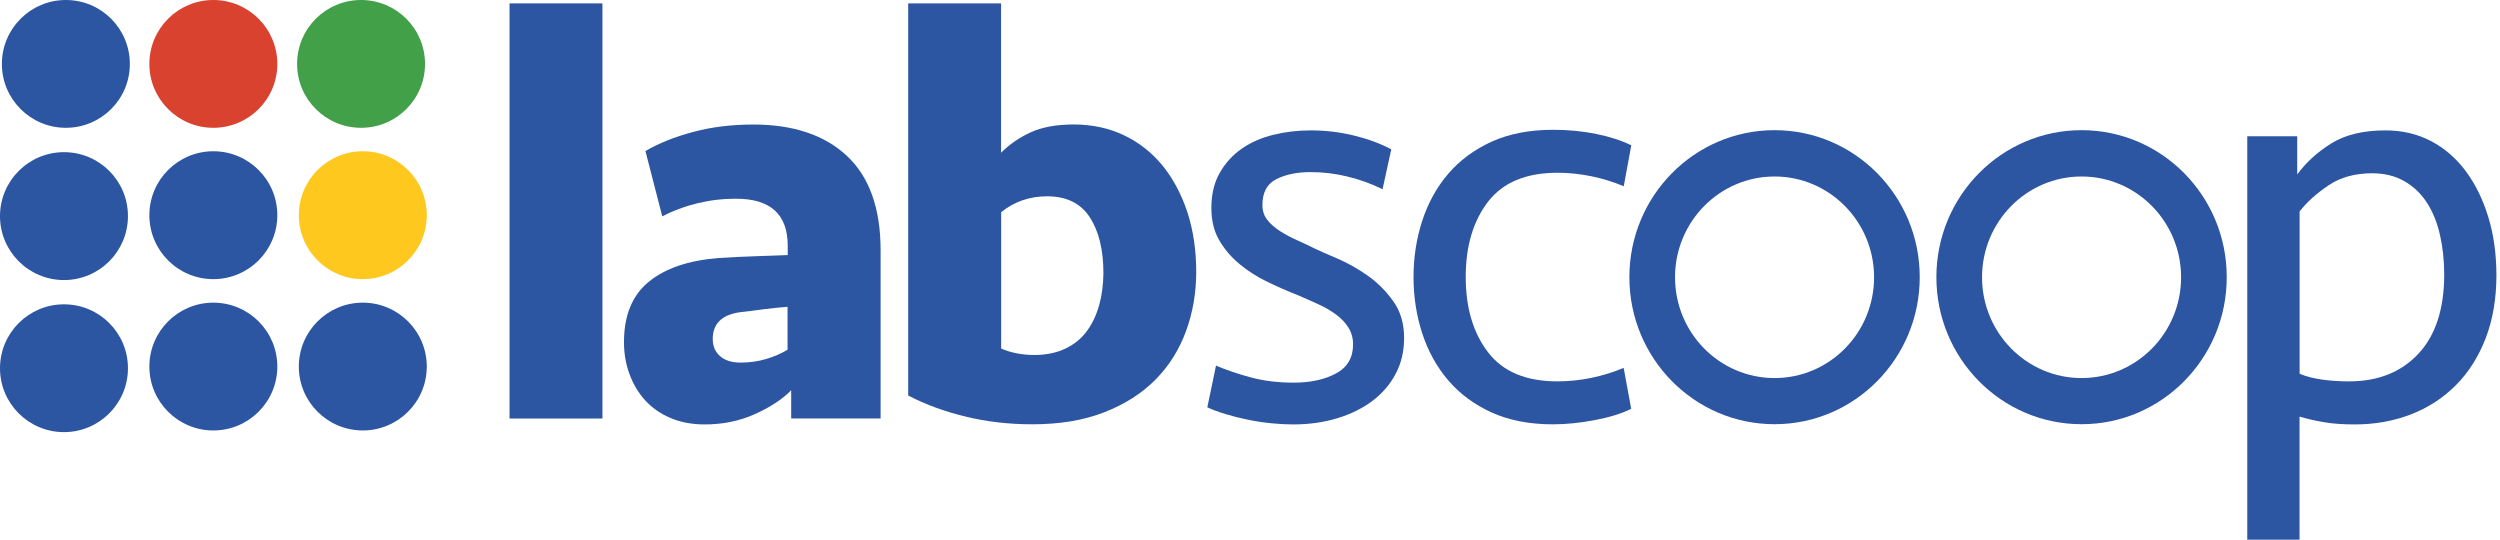
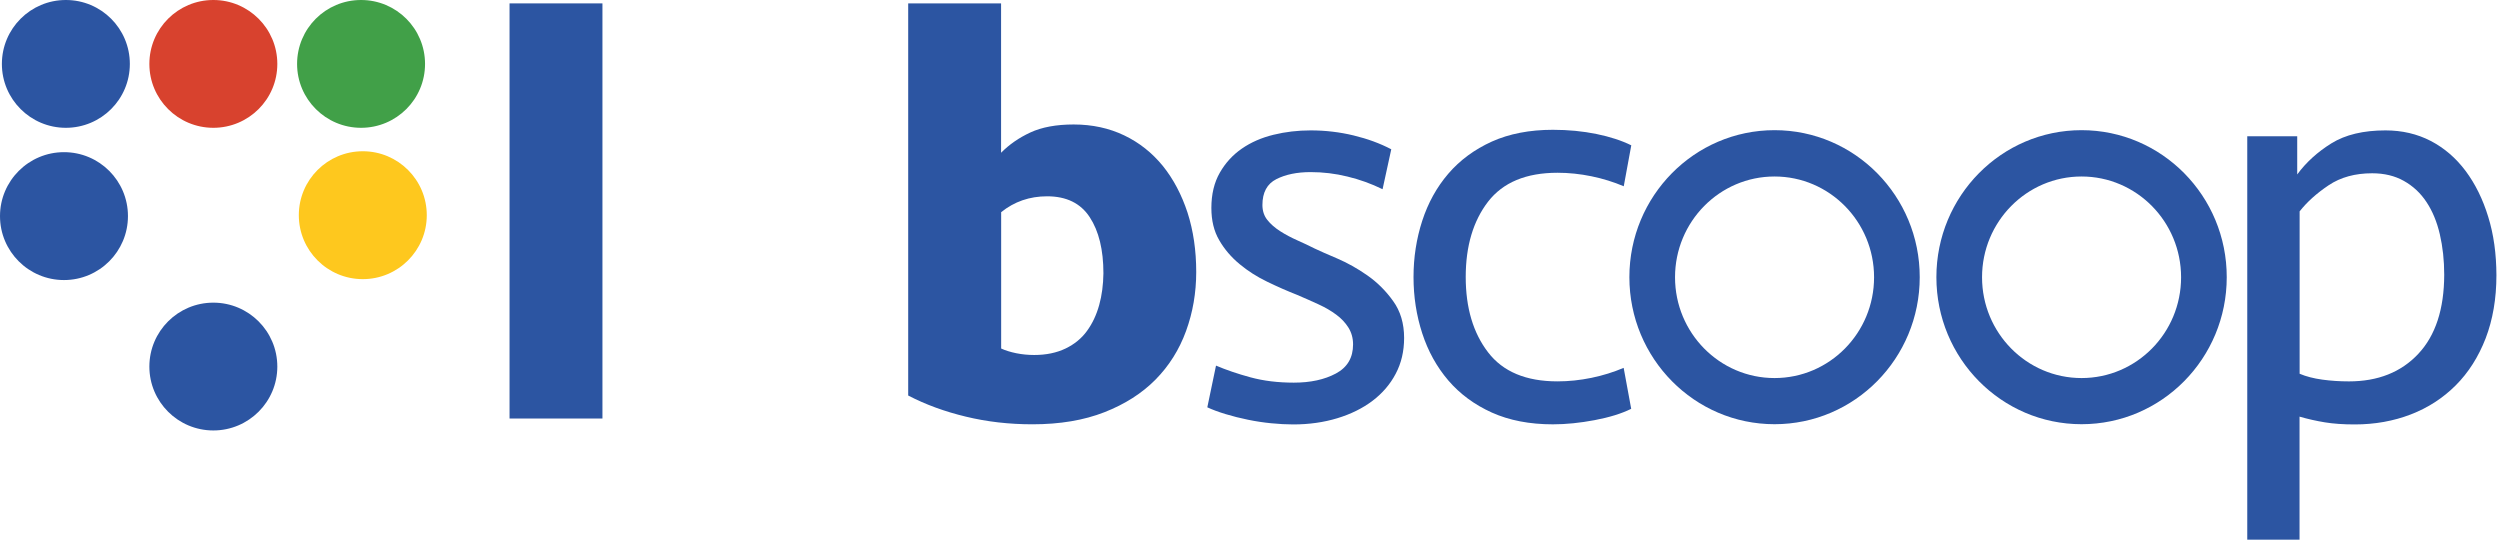
<svg xmlns="http://www.w3.org/2000/svg" width="454" height="98" viewBox="0 0 454 98" fill="none">
  <path fill-rule="evenodd" clip-rule="evenodd" d="M11.96 0C18.387 0 23.579 5.196 23.579 11.612C23.579 18.027 18.372 23.209 11.96 23.209C5.549 23.209 0.342 18.012 0.342 11.612C0.342 5.196 5.549 0 11.96 0Z" fill="#2C55A2" />
  <path fill-rule="evenodd" clip-rule="evenodd" d="M11.618 27.633C18.045 27.633 23.237 32.83 23.237 39.245C23.237 45.661 18.03 50.857 11.618 50.857C5.207 50.857 0 45.661 0 39.245C0 32.845 5.207 27.633 11.618 27.633Z" fill="#2C55A2" />
-   <path fill-rule="evenodd" clip-rule="evenodd" d="M38.743 27.467C45.155 27.467 50.362 32.664 50.362 39.079C50.362 45.495 45.155 50.691 38.743 50.691C32.332 50.691 27.125 45.495 27.125 39.079C27.125 32.664 32.332 27.467 38.743 27.467Z" fill="#2C55A2" />
  <path fill-rule="evenodd" clip-rule="evenodd" d="M38.743 54.962C45.155 54.962 50.362 60.159 50.362 66.574C50.362 72.975 45.155 78.171 38.743 78.171C32.332 78.171 27.125 72.975 27.125 66.574C27.125 60.159 32.332 54.962 38.743 54.962Z" fill="#2C55A2" />
-   <path fill-rule="evenodd" clip-rule="evenodd" d="M65.884 54.962C72.295 54.962 77.503 60.159 77.503 66.574C77.503 72.975 72.295 78.171 65.884 78.171C59.473 78.171 54.266 72.975 54.266 66.574C54.266 60.159 59.473 54.962 65.884 54.962Z" fill="#2C55A2" />
-   <path fill-rule="evenodd" clip-rule="evenodd" d="M11.618 55.265C18.045 55.265 23.237 60.461 23.237 66.877C23.237 73.277 18.03 78.473 11.618 78.473C5.207 78.473 0 73.277 0 66.877C0 60.461 5.207 55.265 11.618 55.265Z" fill="#2C55A2" />
  <path d="M109.404 0.616H92.533V76.003H109.404V0.616Z" fill="#2C55A2" />
-   <path d="M136.819 22.614C132.877 22.614 129.25 23.056 125.91 23.955C122.569 24.839 119.665 25.997 117.212 27.429L120.267 39.285C122.163 38.294 124.254 37.502 126.542 36.938C128.829 36.374 131.191 36.085 133.659 36.085C139.919 36.085 143.049 38.934 143.049 44.619V46.325C141.288 46.402 139.272 46.462 136.985 46.539C134.698 46.615 132.546 46.722 130.499 46.859C125.022 47.285 120.778 48.733 117.799 51.187C114.804 53.64 113.314 57.297 113.314 62.128C113.314 64.185 113.646 66.136 114.323 67.949C114.985 69.763 115.933 71.347 117.167 72.704C118.401 74.06 119.92 75.127 121.756 75.904C123.577 76.681 125.654 77.077 127.971 77.077C131.267 77.077 134.306 76.453 137.09 75.203C139.859 73.953 142.056 72.521 143.681 70.875V75.995H159.918V45.457C159.918 37.837 157.871 32.123 153.808 28.313C149.73 24.519 144.072 22.614 136.819 22.614ZM143.049 63.499C141.86 64.216 140.536 64.78 139.091 65.206C137.647 65.633 136.127 65.846 134.502 65.846C132.877 65.846 131.643 65.45 130.755 64.673C129.882 63.896 129.431 62.859 129.431 61.579C129.431 58.73 131.146 57.099 134.592 56.672C135.856 56.535 137.15 56.368 138.49 56.185C139.829 56.002 141.334 55.85 143.019 55.712V63.499H143.049Z" fill="#2C55A2" />
  <path d="M211.17 30.133C209.229 27.756 206.896 25.896 204.158 24.586C201.419 23.275 198.364 22.605 194.978 22.605C191.818 22.605 189.2 23.093 187.123 24.052C185.047 25.013 183.271 26.247 181.796 27.74V0.615H164.928V71.826C168.088 73.472 171.594 74.752 175.416 75.666C179.253 76.596 183.271 77.053 187.485 77.053C192.48 77.053 196.829 76.322 200.561 74.859C204.293 73.396 207.378 71.43 209.846 68.931C212.298 66.447 214.149 63.506 215.383 60.123C216.617 56.74 217.234 53.159 217.234 49.395C217.234 45.478 216.708 41.882 215.654 38.606C214.586 35.36 213.096 32.525 211.17 30.133ZM199.613 55.399C199.117 57.182 198.379 58.751 197.401 60.092C196.423 61.449 195.114 62.515 193.504 63.292C191.879 64.07 189.982 64.466 187.816 64.466C186.687 64.466 185.604 64.359 184.55 64.146C183.497 63.932 182.579 63.643 181.811 63.292V38.529C184.204 36.609 186.973 35.649 190.148 35.649C193.669 35.649 196.242 36.914 197.898 39.444C199.553 41.973 200.381 45.372 200.381 49.639C200.35 51.696 200.11 53.616 199.613 55.399Z" fill="#2C55A2" />
  <path d="M248.29 49.998C246.5 48.748 244.694 47.742 242.858 46.95C241.022 46.173 239.653 45.563 238.75 45.136C237.772 44.633 236.704 44.146 235.59 43.643C234.461 43.14 233.423 42.592 232.475 41.982C231.527 41.372 230.745 40.702 230.158 39.955C229.556 39.209 229.255 38.294 229.255 37.227C229.255 34.957 230.098 33.387 231.783 32.534C233.468 31.681 235.545 31.254 237.998 31.254C240.24 31.254 242.482 31.513 244.694 32.062C246.906 32.595 249.028 33.357 251.074 34.363L252.654 27.109C250.623 26.042 248.336 25.204 245.808 24.595C243.28 23.985 240.676 23.68 238.013 23.68C235.695 23.68 233.438 23.939 231.271 24.473C229.089 25.006 227.178 25.844 225.523 26.987C223.868 28.13 222.528 29.593 221.52 31.36C220.497 33.144 219.985 35.277 219.985 37.761C219.985 40.031 220.452 41.997 221.415 43.628C222.363 45.274 223.597 46.706 225.102 47.956C226.606 49.205 228.277 50.272 230.113 51.156C231.933 52.04 233.769 52.847 235.59 53.563C236.929 54.127 238.208 54.706 239.442 55.27C240.676 55.834 241.745 56.459 242.663 57.145C243.58 57.815 244.318 58.608 244.875 59.491C245.431 60.391 245.717 61.396 245.717 62.539C245.717 64.962 244.679 66.715 242.602 67.827C240.526 68.939 237.983 69.488 234.958 69.488C232.069 69.488 229.466 69.168 227.103 68.528C224.741 67.888 222.664 67.172 220.828 66.395L219.248 73.968C220.166 74.395 221.264 74.806 222.574 75.203C223.868 75.599 225.222 75.934 226.637 76.224C228.036 76.513 229.45 76.727 230.85 76.864C232.249 77.001 233.589 77.077 234.853 77.077C237.727 77.077 240.405 76.696 242.858 75.949C245.311 75.203 247.448 74.151 249.238 72.795C251.029 71.439 252.444 69.808 253.452 67.888C254.475 65.968 254.987 63.789 254.987 61.381C254.987 58.745 254.325 56.505 252.985 54.661C251.646 52.786 250.081 51.247 248.29 49.998Z" fill="#2C55A2" />
  <path d="M282.849 31.373C284.88 31.373 286.942 31.586 289.018 32.013C291.095 32.44 293.036 33.049 294.872 33.827L296.241 26.39C294.481 25.521 292.374 24.836 289.921 24.333C287.453 23.83 284.82 23.571 282.006 23.571C277.792 23.571 274.091 24.287 270.931 25.704C267.771 27.137 265.137 29.072 263.015 31.541C260.909 33.994 259.329 36.859 258.275 40.105C257.222 43.351 256.695 46.764 256.695 50.315C256.695 53.881 257.222 57.279 258.275 60.525C259.329 63.771 260.909 66.621 263.015 69.089C265.122 71.543 267.755 73.493 270.931 74.926C274.091 76.343 277.777 77.059 282.006 77.059C284.398 77.059 286.927 76.8 289.59 76.297C292.253 75.794 294.481 75.109 296.226 74.24L294.857 66.803C293.021 67.581 291.08 68.19 289.003 68.617C286.927 69.043 284.88 69.257 282.833 69.257C277.145 69.257 272.932 67.504 270.238 63.984C267.53 60.464 266.175 55.908 266.175 50.3C266.175 44.692 267.53 40.135 270.238 36.615C272.947 33.126 277.145 31.373 282.849 31.373Z" fill="#2C55A2" />
  <path d="M451.861 39.376C450.883 36.176 449.513 33.403 447.753 31.041C445.992 28.694 443.885 26.88 441.433 25.6C438.965 24.32 436.226 23.68 433.201 23.68C429.199 23.68 425.933 24.457 423.39 26.027C420.862 27.597 418.786 29.486 417.175 31.681V24.747H408.102V98H417.597V75.66C419.071 76.087 420.606 76.437 422.186 76.696C423.766 76.955 425.572 77.077 427.619 77.077C431.275 77.077 434.661 76.467 437.791 75.264C440.921 74.06 443.645 72.292 445.962 69.976C448.279 67.659 450.085 64.81 451.394 61.442C452.688 58.059 453.351 54.234 453.351 49.967C453.336 46.096 452.854 42.576 451.861 39.376ZM439.16 64.261C436.03 67.598 431.832 69.26 426.565 69.26C424.88 69.26 423.255 69.153 421.72 68.939C420.17 68.726 418.801 68.376 417.612 67.873V38.386C418.951 36.679 420.697 35.109 422.879 33.646C425.061 32.183 427.694 31.467 430.794 31.467C432.976 31.467 434.887 31.924 436.542 32.854C438.197 33.783 439.567 35.048 440.65 36.694C441.734 38.325 442.546 40.275 443.073 42.546C443.6 44.816 443.87 47.27 443.87 49.891C443.855 56.139 442.29 60.924 439.16 64.261Z" fill="#2C55A2" />
  <path d="M322.258 23.639C307.692 23.639 295.895 35.602 295.895 50.338C295.895 65.089 307.707 77.036 322.258 77.036C336.825 77.036 348.622 65.073 348.622 50.338C348.637 35.602 336.825 23.639 322.258 23.639ZM322.258 68.655C312.282 68.655 304.186 60.456 304.186 50.353C304.186 40.249 312.282 32.051 322.258 32.051C332.235 32.051 340.331 40.249 340.331 50.353C340.331 60.456 332.25 68.655 322.258 68.655Z" fill="#2C55A2" />
  <path d="M378.012 23.639C363.446 23.639 351.648 35.602 351.648 50.338C351.648 65.089 363.461 77.036 378.012 77.036C392.579 77.036 404.376 65.073 404.376 50.338C404.391 35.602 392.579 23.639 378.012 23.639ZM378.012 68.655C368.036 68.655 359.94 60.456 359.94 50.353C359.94 40.249 368.036 32.051 378.012 32.051C387.989 32.051 396.085 40.249 396.085 50.353C396.085 60.456 388.004 68.655 378.012 68.655Z" fill="#2C55A2" />
  <path fill-rule="evenodd" clip-rule="evenodd" d="M65.884 27.467C72.295 27.467 77.503 32.664 77.503 39.079C77.503 45.495 72.295 50.691 65.884 50.691C59.473 50.691 54.266 45.495 54.266 39.079C54.266 32.664 59.473 27.467 65.884 27.467Z" fill="#FEC81E" />
  <path fill-rule="evenodd" clip-rule="evenodd" d="M38.743 0C45.155 0 50.362 5.196 50.362 11.612C50.362 18.027 45.155 23.209 38.743 23.209C32.332 23.209 27.125 18.012 27.125 11.612C27.125 5.196 32.332 0 38.743 0Z" fill="#D8422E" />
  <path fill-rule="evenodd" clip-rule="evenodd" d="M65.57 0C71.981 0 77.188 5.196 77.188 11.612C77.188 18.027 71.981 23.209 65.57 23.209C59.158 23.209 53.951 18.012 53.951 11.612C53.951 5.196 59.143 0 65.57 0Z" fill="#41A048" />
</svg>